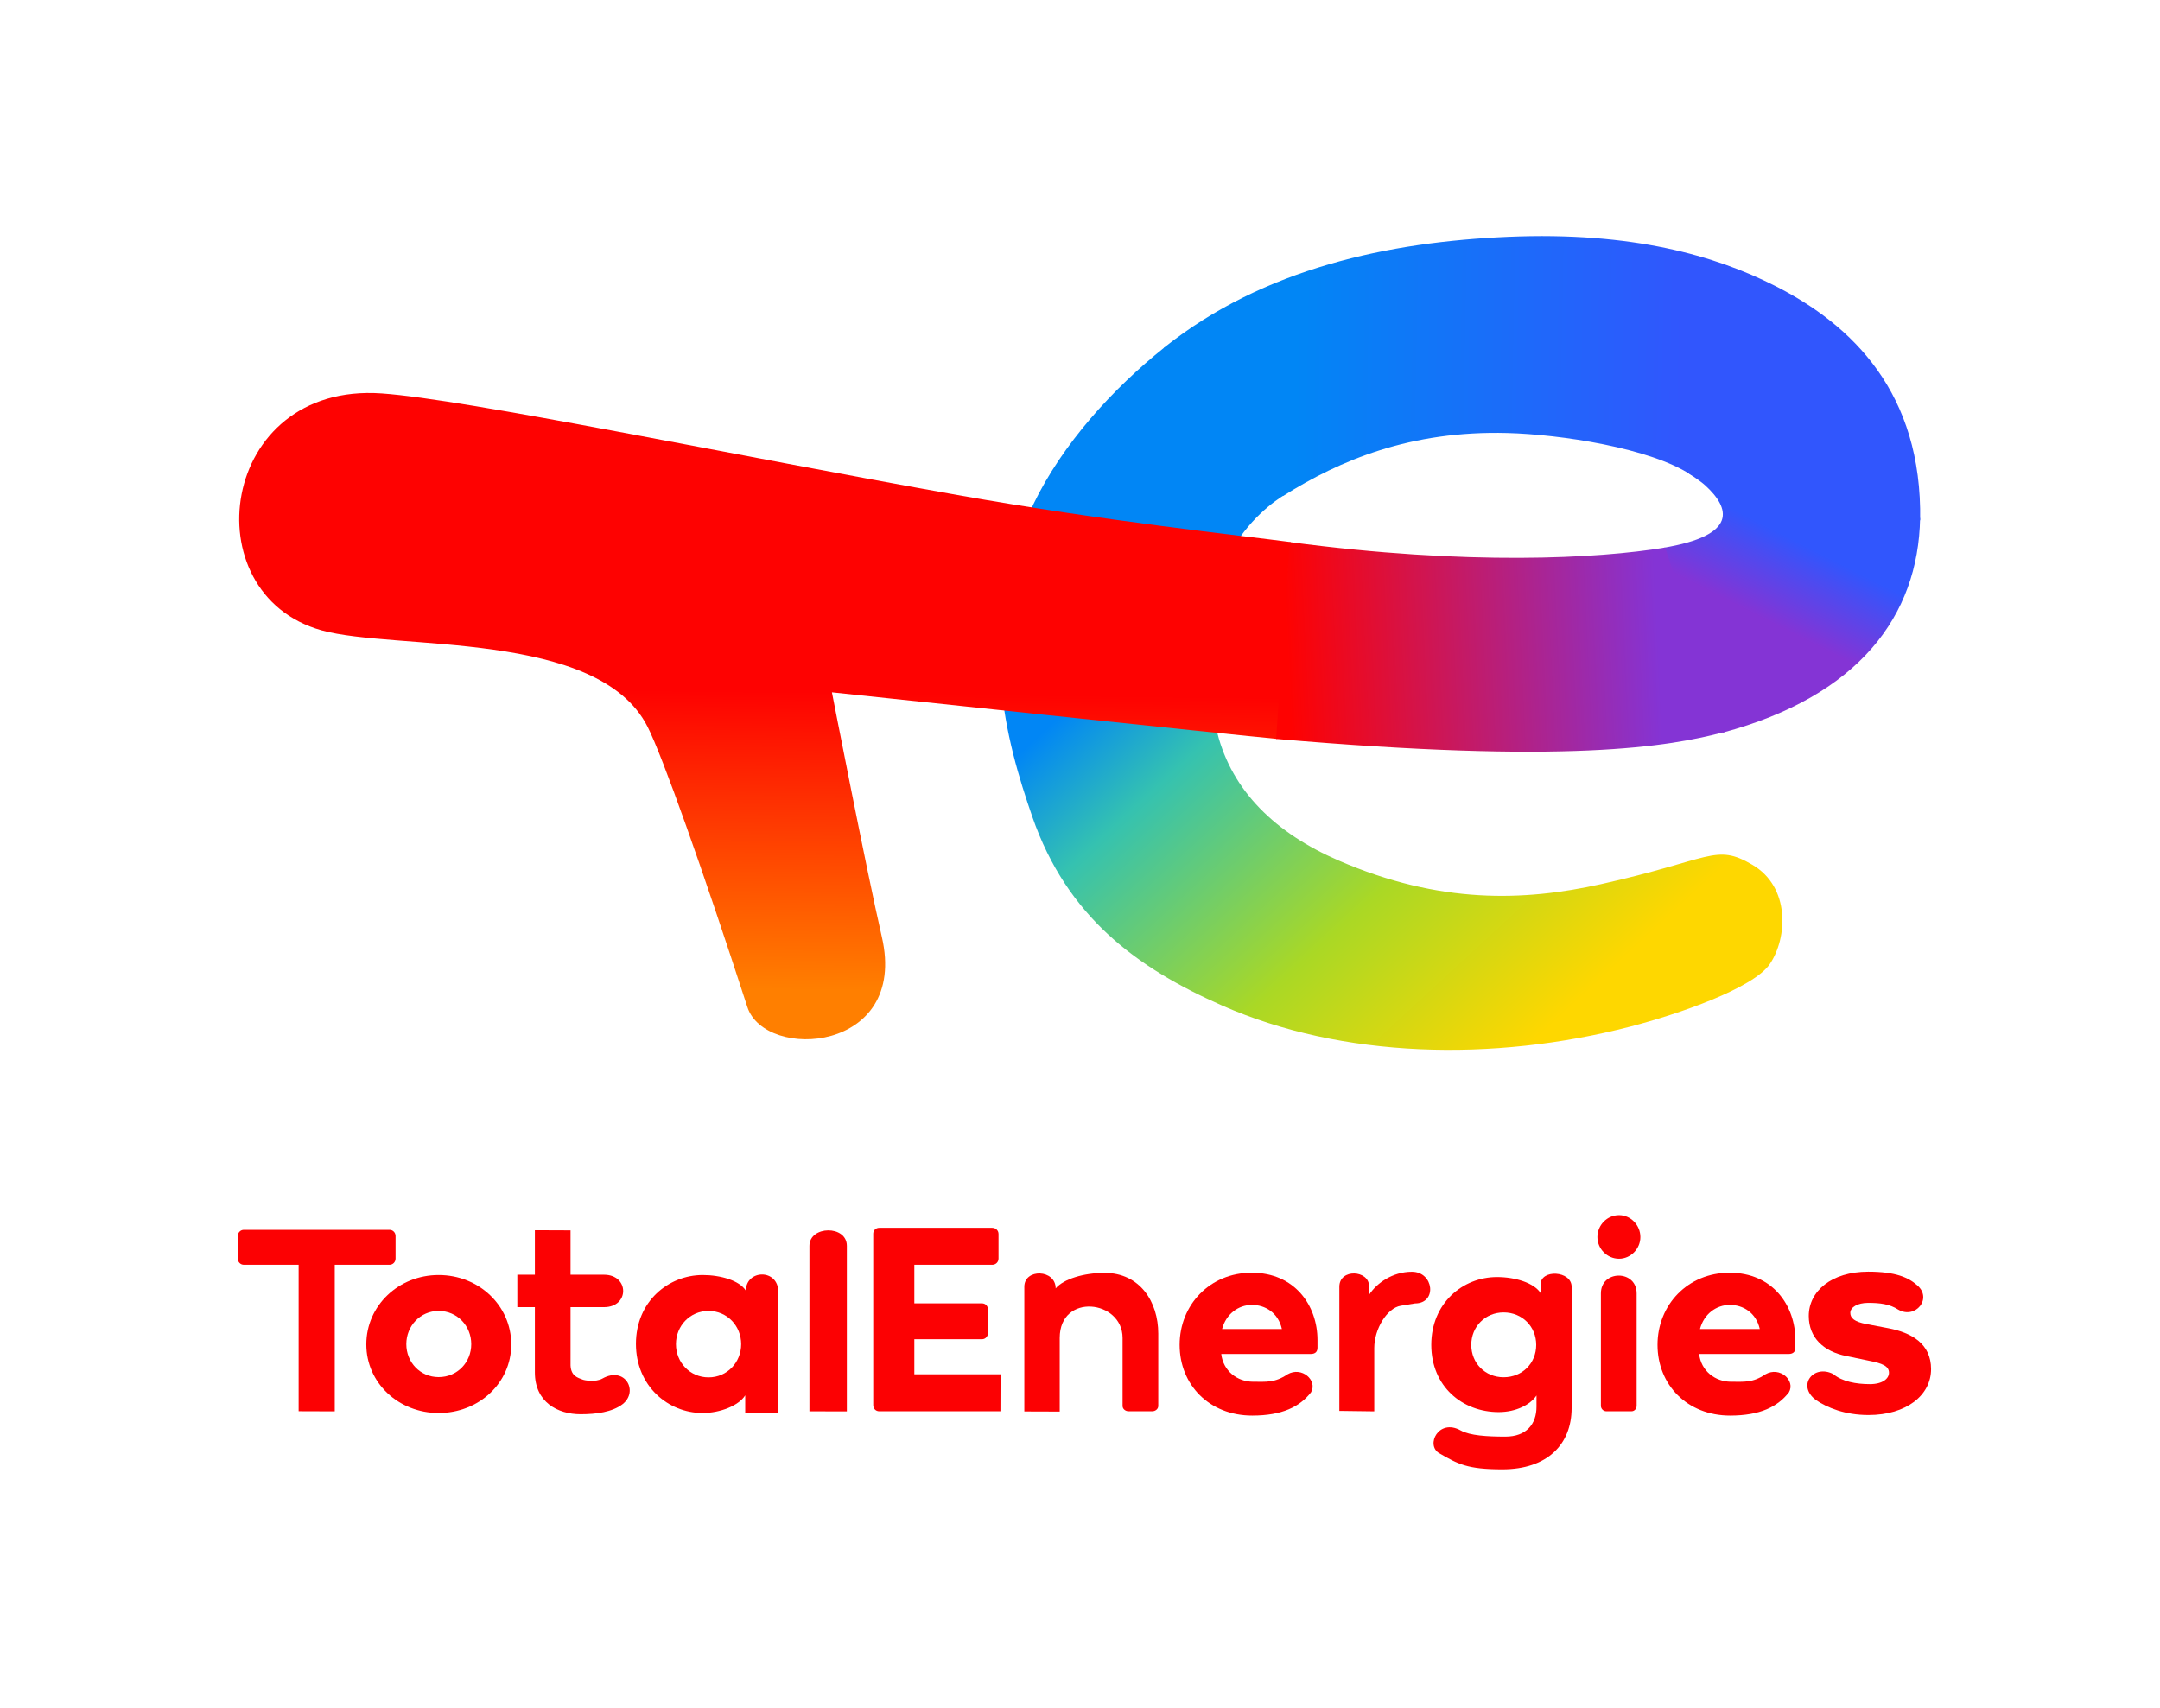
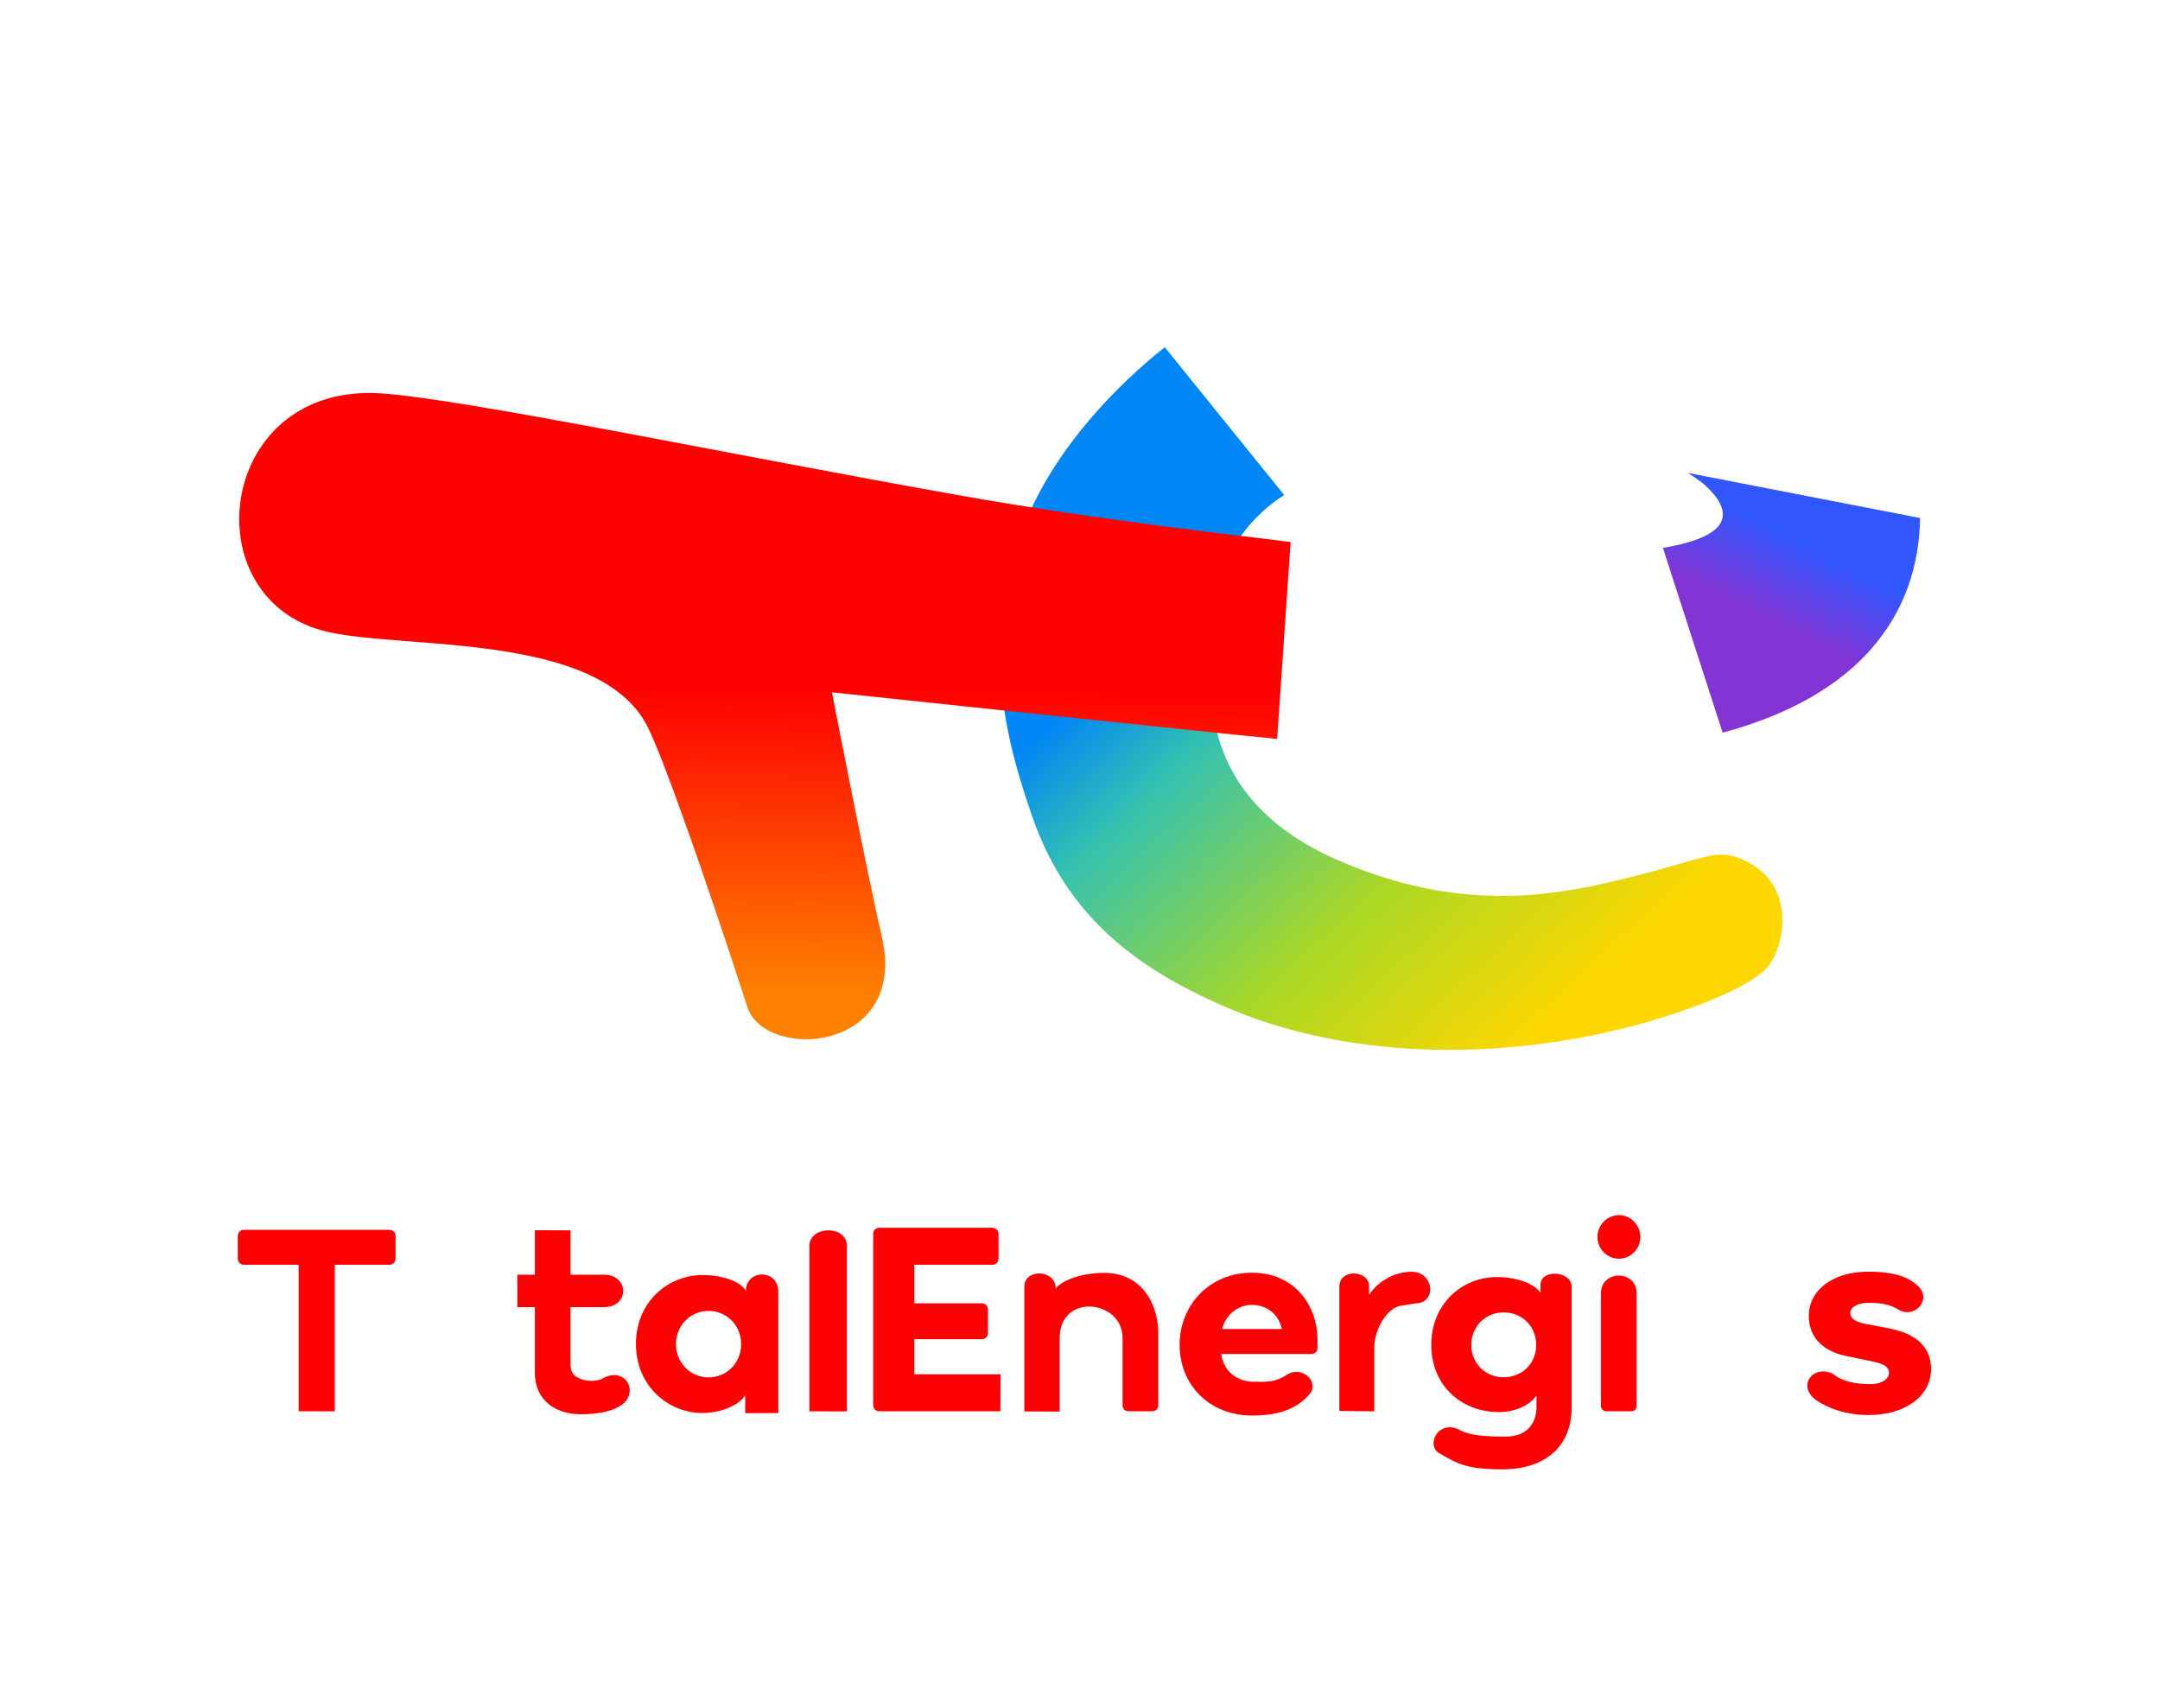
<svg xmlns="http://www.w3.org/2000/svg" width="129" height="102" viewBox="0 0 129 102" fill="none">
  <path d="M69.562 20.736C66.441 23.225 63.448 26.521 61.711 30.128C58.14 37.54 60.119 44.352 61.649 48.774C63.733 54.795 67.954 57.835 72.984 60.055C80.156 63.22 89.171 63.433 97.358 61.318C100.243 60.572 104.723 59.021 105.701 57.574C106.76 56.008 106.926 52.978 104.652 51.648C102.434 50.35 102.218 51.341 95.611 52.809C91.013 53.831 85.992 54.009 79.962 51.403C76.158 49.76 73.585 47.238 72.705 43.791C70.183 33.905 75.632 30.238 76.695 29.568L69.562 20.736Z" fill="url(#paint0_linear_130_2291)" />
  <path d="M77.078 32.376C74.239 31.999 65.909 31.116 57.195 29.568C43.71 27.174 27.856 23.852 22.795 23.498C13.054 22.816 11.43 35.482 19.206 37.648C23.61 38.875 35.729 37.586 38.675 43.407C39.572 45.181 41.946 51.866 44.634 60.145C45.688 63.39 54.261 62.88 52.667 55.965C51.757 52.016 49.684 41.35 49.684 41.35C49.684 41.35 74.274 43.96 76.275 44.133L77.078 32.376Z" fill="url(#paint1_linear_130_2291)" />
-   <path d="M90.026 25.862C93.149 25.945 98.582 26.747 101.029 28.386L114.675 31.078C114.804 23.497 110.651 19.418 105.996 17.067C102.464 15.282 97.507 13.829 90.07 14.146C82.957 14.45 75.48 16.009 69.516 20.766L76.644 29.614C80.007 27.493 84.234 25.708 90.026 25.862Z" fill="url(#paint2_linear_130_2291)" />
  <path d="M100.812 28.247C100.812 28.247 101.53 28.707 101.842 28.993C103.329 30.352 103.821 31.975 99.312 32.722L102.878 43.759C110.992 41.583 114.573 36.791 114.673 30.94L100.812 28.247Z" fill="url(#paint3_linear_130_2291)" />
-   <path d="M99.447 32.703C95.45 33.364 87.701 33.792 77.017 32.376L76.214 44.133C93.564 45.635 99.665 44.611 103.013 43.713L99.447 32.703Z" fill="url(#paint4_linear_130_2291)" />
  <path d="M14.202 75.172C14.202 75.38 14.366 75.54 14.562 75.54H17.835V84.288L19.992 84.295V75.54H23.264C23.461 75.54 23.624 75.38 23.624 75.172V73.821C23.624 73.613 23.461 73.453 23.264 73.453H14.562C14.366 73.453 14.202 73.613 14.202 73.821V75.172Z" fill="#FC0103" />
-   <path d="M21.877 80.297C21.877 82.602 23.808 84.394 26.197 84.394C28.602 84.394 30.533 82.602 30.533 80.297C30.533 77.977 28.602 76.153 26.197 76.153C23.808 76.153 21.877 77.977 21.877 80.297ZM24.266 80.281C24.266 79.193 25.1 78.297 26.197 78.297C27.309 78.297 28.144 79.193 28.144 80.281C28.144 81.37 27.309 82.25 26.197 82.25C25.1 82.25 24.266 81.37 24.266 80.281Z" fill="#FC0103" />
  <path d="M31.944 81.971C31.944 83.747 33.302 84.467 34.676 84.467C35.609 84.467 36.563 84.338 37.173 83.873C38.166 83.114 37.333 81.573 35.978 82.336C35.576 82.563 34.915 82.448 34.794 82.398C34.521 82.288 34.047 82.194 34.074 81.427V78.071H36.074C37.608 78.071 37.588 76.135 36.074 76.135H34.074V73.485L31.944 73.477V76.135H30.896V78.071H31.944V81.971Z" fill="#FC0103" />
  <path d="M37.98 80.265C37.98 82.778 39.895 84.394 41.957 84.394C43.02 84.394 44.129 83.946 44.506 83.338V84.404L46.483 84.397V77.167C46.483 75.752 44.546 75.821 44.546 77.089C44.17 76.481 43.036 76.153 41.973 76.153C39.911 76.153 37.98 77.737 37.98 80.265ZM40.369 80.281C40.369 79.193 41.204 78.297 42.317 78.297C43.429 78.297 44.264 79.193 44.264 80.281C44.264 81.37 43.429 82.266 42.317 82.266C41.204 82.266 40.369 81.37 40.369 80.281Z" fill="#FC0103" />
  <path d="M50.576 84.296V74.41C50.576 73.156 48.341 73.197 48.341 74.41V84.295L50.576 84.296Z" fill="#FC0103" />
  <path d="M52.511 73.332C52.299 73.332 52.151 73.492 52.151 73.684V83.923C52.151 84.131 52.299 84.291 52.511 84.291H59.748L59.755 82.083H54.606V79.988H58.643C58.856 79.988 59.003 79.812 59.003 79.62V78.212C59.003 78.004 58.856 77.844 58.643 77.844H54.606V75.54H59.258C59.471 75.54 59.634 75.38 59.634 75.172V73.7C59.634 73.492 59.471 73.332 59.258 73.332H52.511Z" fill="#FC0103" />
  <path d="M67.043 83.971C67.043 84.163 67.223 84.291 67.403 84.291H68.814C68.994 84.291 69.174 84.163 69.174 83.971V79.65C69.174 77.746 68.076 76.025 65.965 76.025C64.722 76.025 63.522 76.391 63.047 76.951C63.047 75.803 61.175 75.754 61.175 76.85V84.301L63.289 84.308V79.911C63.289 77.199 67.043 77.632 67.043 79.911V83.971Z" fill="#FC0103" />
  <path d="M84.322 75.958C83.157 75.958 82.205 76.649 81.763 77.337V76.818C81.763 75.852 79.989 75.749 79.989 76.852V84.268L82.074 84.295V80.514C82.074 79.376 82.837 78.12 83.657 77.987L84.503 77.849C85.85 77.849 85.633 75.958 84.322 75.958Z" fill="#FC0103" />
  <path d="M89.901 85.805C88.822 85.805 87.79 85.744 87.237 85.437C85.911 84.7 85.127 86.319 85.954 86.796C87.07 87.441 87.627 87.759 89.722 87.759C92.405 87.759 93.861 86.273 93.861 84.097V76.85C93.861 75.894 92.004 75.784 92.004 76.729V77.225C91.612 76.617 90.486 76.274 89.406 76.274C87.345 76.274 85.479 77.842 85.479 80.323C85.479 82.803 87.328 84.339 89.504 84.339C90.552 84.339 91.403 83.891 91.763 83.347V84.017C91.763 85.057 91.162 85.805 89.901 85.805ZM87.868 80.323C87.868 79.234 88.703 78.386 89.799 78.386C90.912 78.386 91.746 79.234 91.746 80.323C91.746 81.427 90.912 82.259 89.799 82.259C88.703 82.259 87.868 81.427 87.868 80.323Z" fill="#FC0103" />
  <path d="M96.692 75.18C97.388 75.18 97.967 74.585 97.967 73.885C97.967 73.171 97.388 72.576 96.692 72.576C95.98 72.576 95.401 73.171 95.401 73.885C95.401 74.585 95.98 75.18 96.692 75.18ZM97.433 84.291C97.611 84.291 97.744 84.142 97.744 83.963V77.25C97.744 75.833 95.609 75.833 95.609 77.25V83.963C95.609 84.142 95.757 84.291 95.935 84.291H97.433Z" fill="#FC0103" />
-   <path d="M103.296 76.015C100.793 76.015 98.991 77.937 98.991 80.323C98.991 82.708 100.76 84.547 103.329 84.547C105.115 84.547 106.171 84.019 106.839 83.158C107.246 82.452 106.289 81.59 105.435 82.083C104.679 82.596 104.164 82.526 103.379 82.526C102.428 82.526 101.594 81.88 101.477 80.869H106.808C107.142 80.869 107.225 80.687 107.225 80.488V80.041C107.225 77.97 105.865 76.015 103.296 76.015ZM105.098 79.378H101.527C101.761 78.484 102.495 77.937 103.313 77.937C104.097 77.937 104.881 78.401 105.098 79.378Z" fill="#FC0103" />
  <path d="M111.574 75.953C109.382 75.953 108.024 77.117 108.024 78.596C108.024 79.91 108.924 80.724 110.266 80.99L111.625 81.273C112.406 81.423 112.814 81.589 112.814 81.988C112.814 82.337 112.44 82.669 111.676 82.669C110.86 82.669 110.015 82.518 109.488 82.069C108.321 81.462 107.284 82.743 108.448 83.617C109.128 84.083 110.198 84.515 111.591 84.515C113.85 84.515 115.328 83.335 115.328 81.772C115.328 80.259 114.173 79.594 112.763 79.328L111.455 79.079C110.758 78.945 110.504 78.729 110.504 78.413C110.504 78.081 110.928 77.815 111.574 77.815C112.27 77.815 112.858 77.886 113.368 78.219C114.39 78.81 115.439 77.549 114.487 76.754C113.978 76.306 113.221 75.953 111.574 75.953Z" fill="#FC0103" />
  <path d="M74.755 76.015C72.252 76.015 70.45 77.937 70.45 80.323C70.45 82.708 72.219 84.547 74.788 84.547C76.573 84.547 77.63 84.019 78.297 83.158C78.704 82.452 77.748 81.59 76.894 82.083C76.138 82.596 75.622 82.526 74.838 82.526C73.887 82.526 73.053 81.88 72.936 80.869H78.267C78.601 80.869 78.684 80.687 78.684 80.488V80.041C78.684 77.97 77.324 76.015 74.755 76.015ZM76.557 79.378H72.986C73.22 78.484 73.954 77.937 74.771 77.937C75.555 77.937 76.34 78.401 76.557 79.378Z" fill="#FC0103" />
  <defs>
    <linearGradient id="paint0_linear_130_2291" x1="70.898" y1="28.85" x2="97.024" y2="57.201" gradientUnits="userSpaceOnUse">
      <stop stop-color="#0186F5" />
      <stop offset="0.132" stop-color="#0186F5" />
      <stop offset="0.315" stop-color="#35C2B0" />
      <stop offset="0.667" stop-color="#AAD825" />
      <stop offset="1" stop-color="#FED700" />
    </linearGradient>
    <linearGradient id="paint1_linear_130_2291" x1="49.47" y1="59.157" x2="49.685" y2="41.35" gradientUnits="userSpaceOnUse">
      <stop stop-color="#FF7F00" />
      <stop offset="1" stop-color="#FE0201" />
    </linearGradient>
    <linearGradient id="paint2_linear_130_2291" x1="71.592" y1="24.407" x2="100.408" y2="24.959" gradientUnits="userSpaceOnUse">
      <stop stop-color="#0186F5" />
      <stop offset="0.198" stop-color="#0186F5" />
      <stop offset="1" stop-color="#3156FD" />
    </linearGradient>
    <linearGradient id="paint3_linear_130_2291" x1="101.986" y1="35.261" x2="104.646" y2="30.017" gradientUnits="userSpaceOnUse">
      <stop stop-color="#8434D5" />
      <stop offset="0.854" stop-color="#3156FD" />
      <stop offset="1" stop-color="#3156FD" />
    </linearGradient>
    <linearGradient id="paint4_linear_130_2291" x1="99.028" y1="38.185" x2="76.904" y2="39.232" gradientUnits="userSpaceOnUse">
      <stop stop-color="#8434D5" />
      <stop offset="1" stop-color="#FE0201" />
    </linearGradient>
  </defs>
</svg>